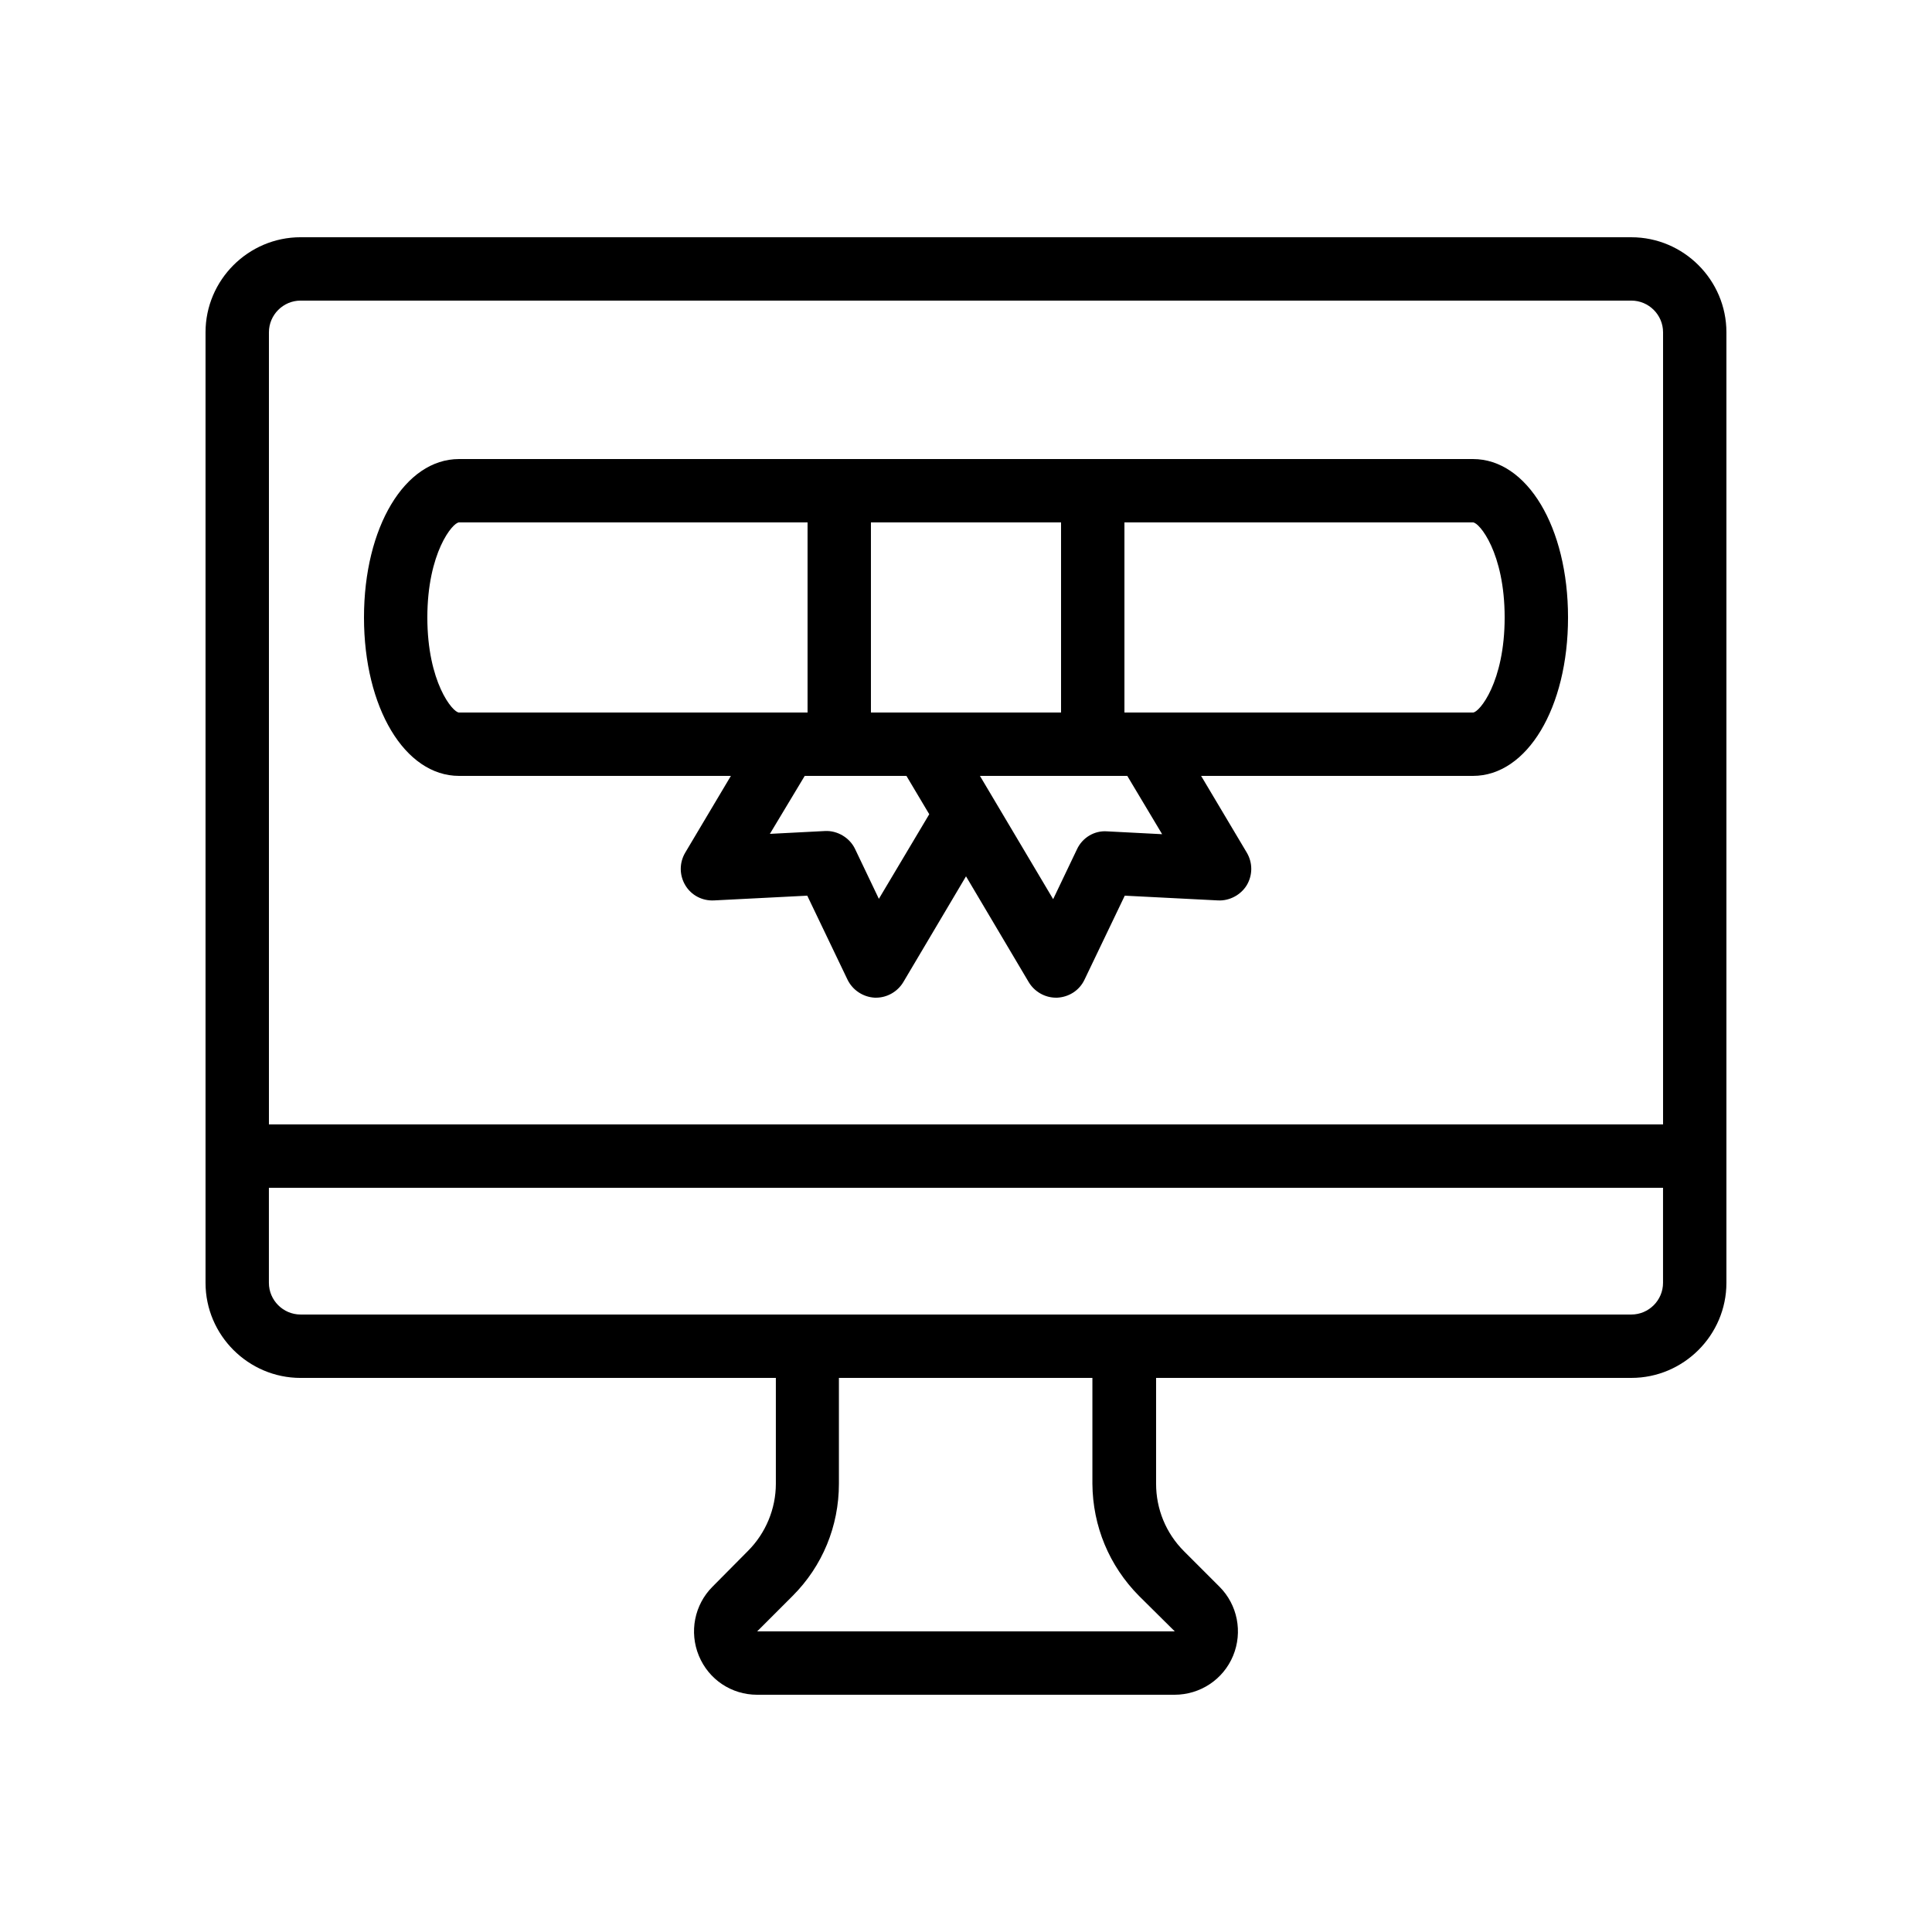
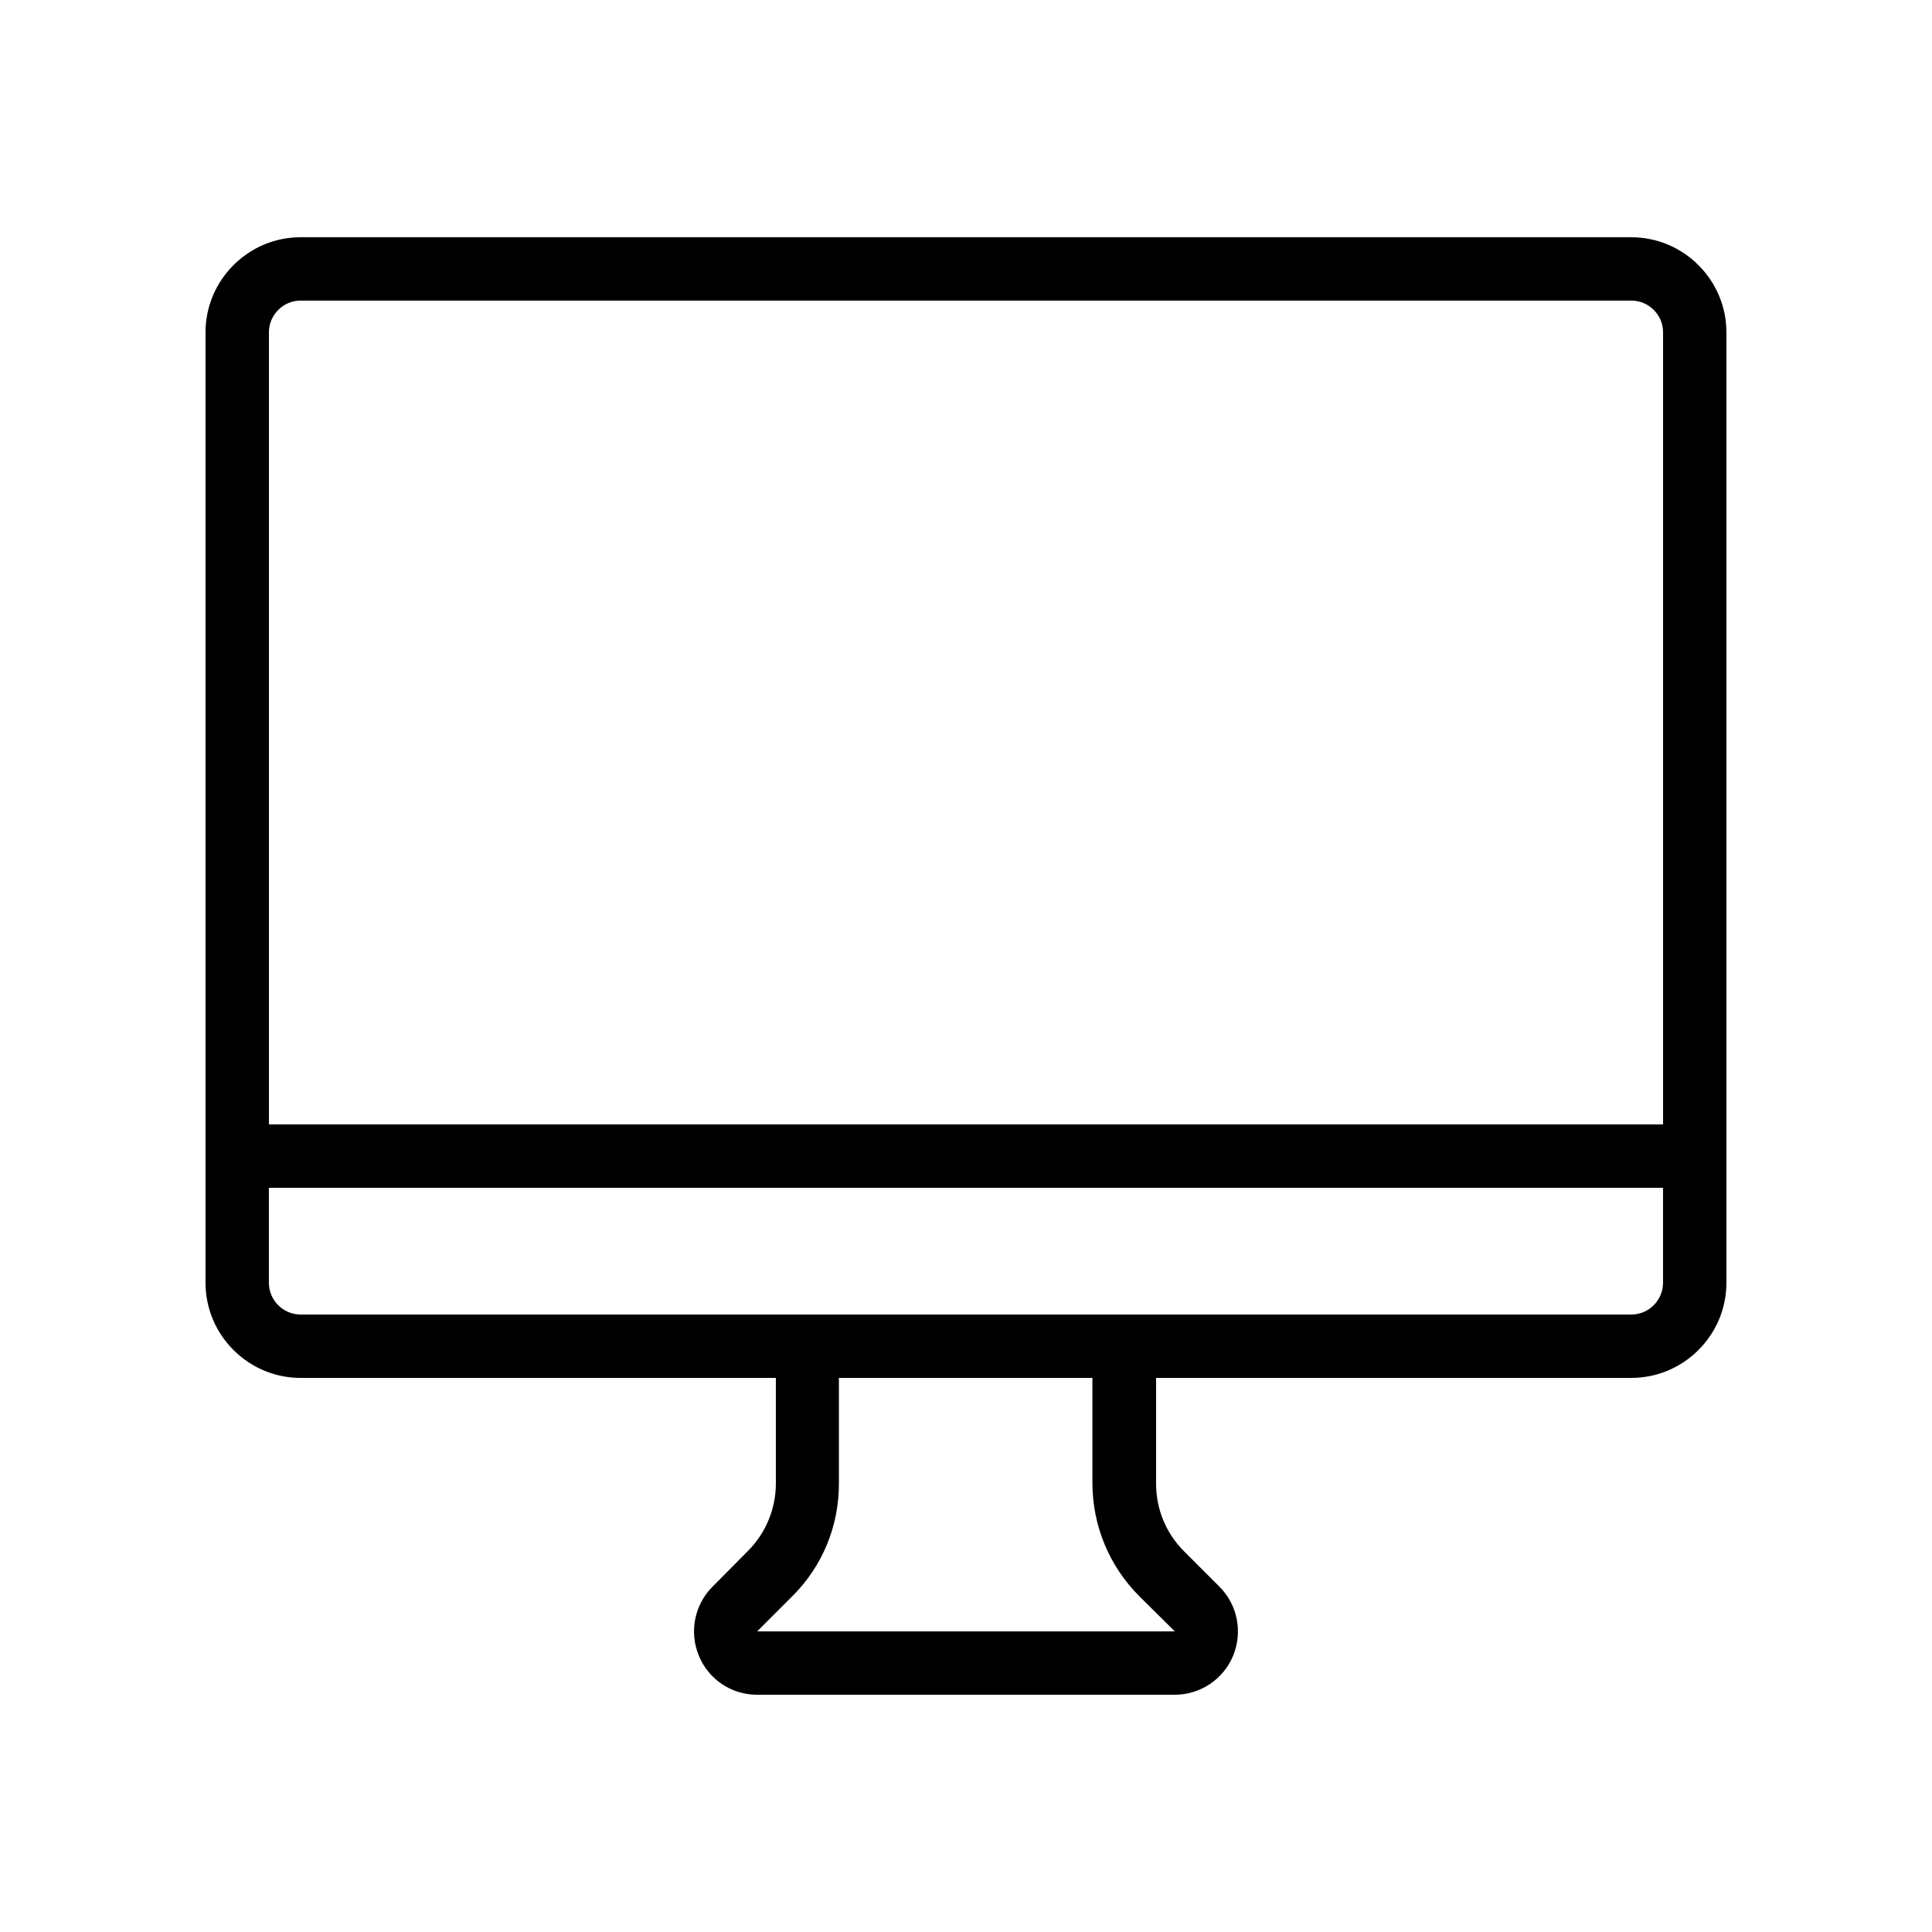
<svg xmlns="http://www.w3.org/2000/svg" fill="#000000" width="800px" height="800px" version="1.1" viewBox="144 144 512 512">
  <g>
    <path d="m576.33 206.87h-352.67c-13.855 0-25.191 11.336-25.191 25.191v251.91c0 13.855 11.336 25.191 25.191 25.191h125.95v28.047c0 6.633-2.688 13.098-7.391 17.801l-9.402 9.484c-4.785 4.785-6.215 12.008-3.609 18.305 2.602 6.297 8.648 10.328 15.449 10.328h110.59c6.801 0 12.93-4.031 15.535-10.328 2.602-6.297 1.176-13.52-3.609-18.305l-9.406-9.406c-4.785-4.785-7.391-11.164-7.391-17.883v-28.047h125.95c13.855 0 25.191-11.336 25.191-25.191v-251.9c0-13.855-11.336-25.191-25.191-25.191zm-352.67 16.793h352.67c4.617 0 8.398 3.777 8.398 8.398v209.92h-369.46v-209.92c0-4.617 3.777-8.398 8.395-8.398zm222.18 343.26 9.488 9.406h-110.67l9.406-9.406c7.894-7.894 12.258-18.473 12.258-29.727v-28.043h67.176v28.047c0.082 11.25 4.449 21.746 12.34 29.723zm130.49-74.562h-352.67c-4.617 0-8.398-3.777-8.398-8.398v-25.191h369.46v25.191c0.004 4.621-3.777 8.398-8.395 8.398z" />
-     <path d="m265.65 349.62h72.043l-12.09 20.32c-1.594 2.688-1.594 5.961 0 8.648s4.535 4.199 7.641 4.031l24.688-1.258 10.664 22.25c1.344 2.769 4.113 4.617 7.223 4.785h0.336c2.938 0 5.711-1.594 7.223-4.113l16.625-28.047 16.625 28.047c1.512 2.519 4.281 4.113 7.223 4.113h0.336c3.106-0.168 5.879-1.93 7.223-4.785l10.664-22.25 24.688 1.258c3.023 0.168 6.047-1.426 7.641-4.031 1.594-2.688 1.594-5.961 0-8.648l-12.094-20.32h72.043c14.359 0 25.191-18.055 25.191-41.984 0-23.93-10.832-41.984-25.191-41.984h-268.7c-14.359 0-25.191 18.055-25.191 41.984 0 23.93 10.832 41.984 25.191 41.984zm111.26 32.578-6.297-13.184c-1.426-3.023-4.703-4.953-7.977-4.785l-14.609 0.754 9.234-15.363h26.953l6.047 10.16zm75.07-17.129-14.609-0.754c-3.359-0.25-6.551 1.68-7.977 4.785l-6.297 13.184-19.402-32.664h39.047zm90.77-57.434c0 17.129-6.719 25.191-8.398 25.191h-92.363v-50.383h92.363c1.68 0 8.398 8.062 8.398 25.191zm-117.56-25.191v50.383h-50.383v-50.383zm-159.54 0h92.363v50.383h-92.363c-1.68 0-8.398-8.062-8.398-25.191 0.004-17.129 6.719-25.191 8.398-25.191z" />
  </g>
</svg>